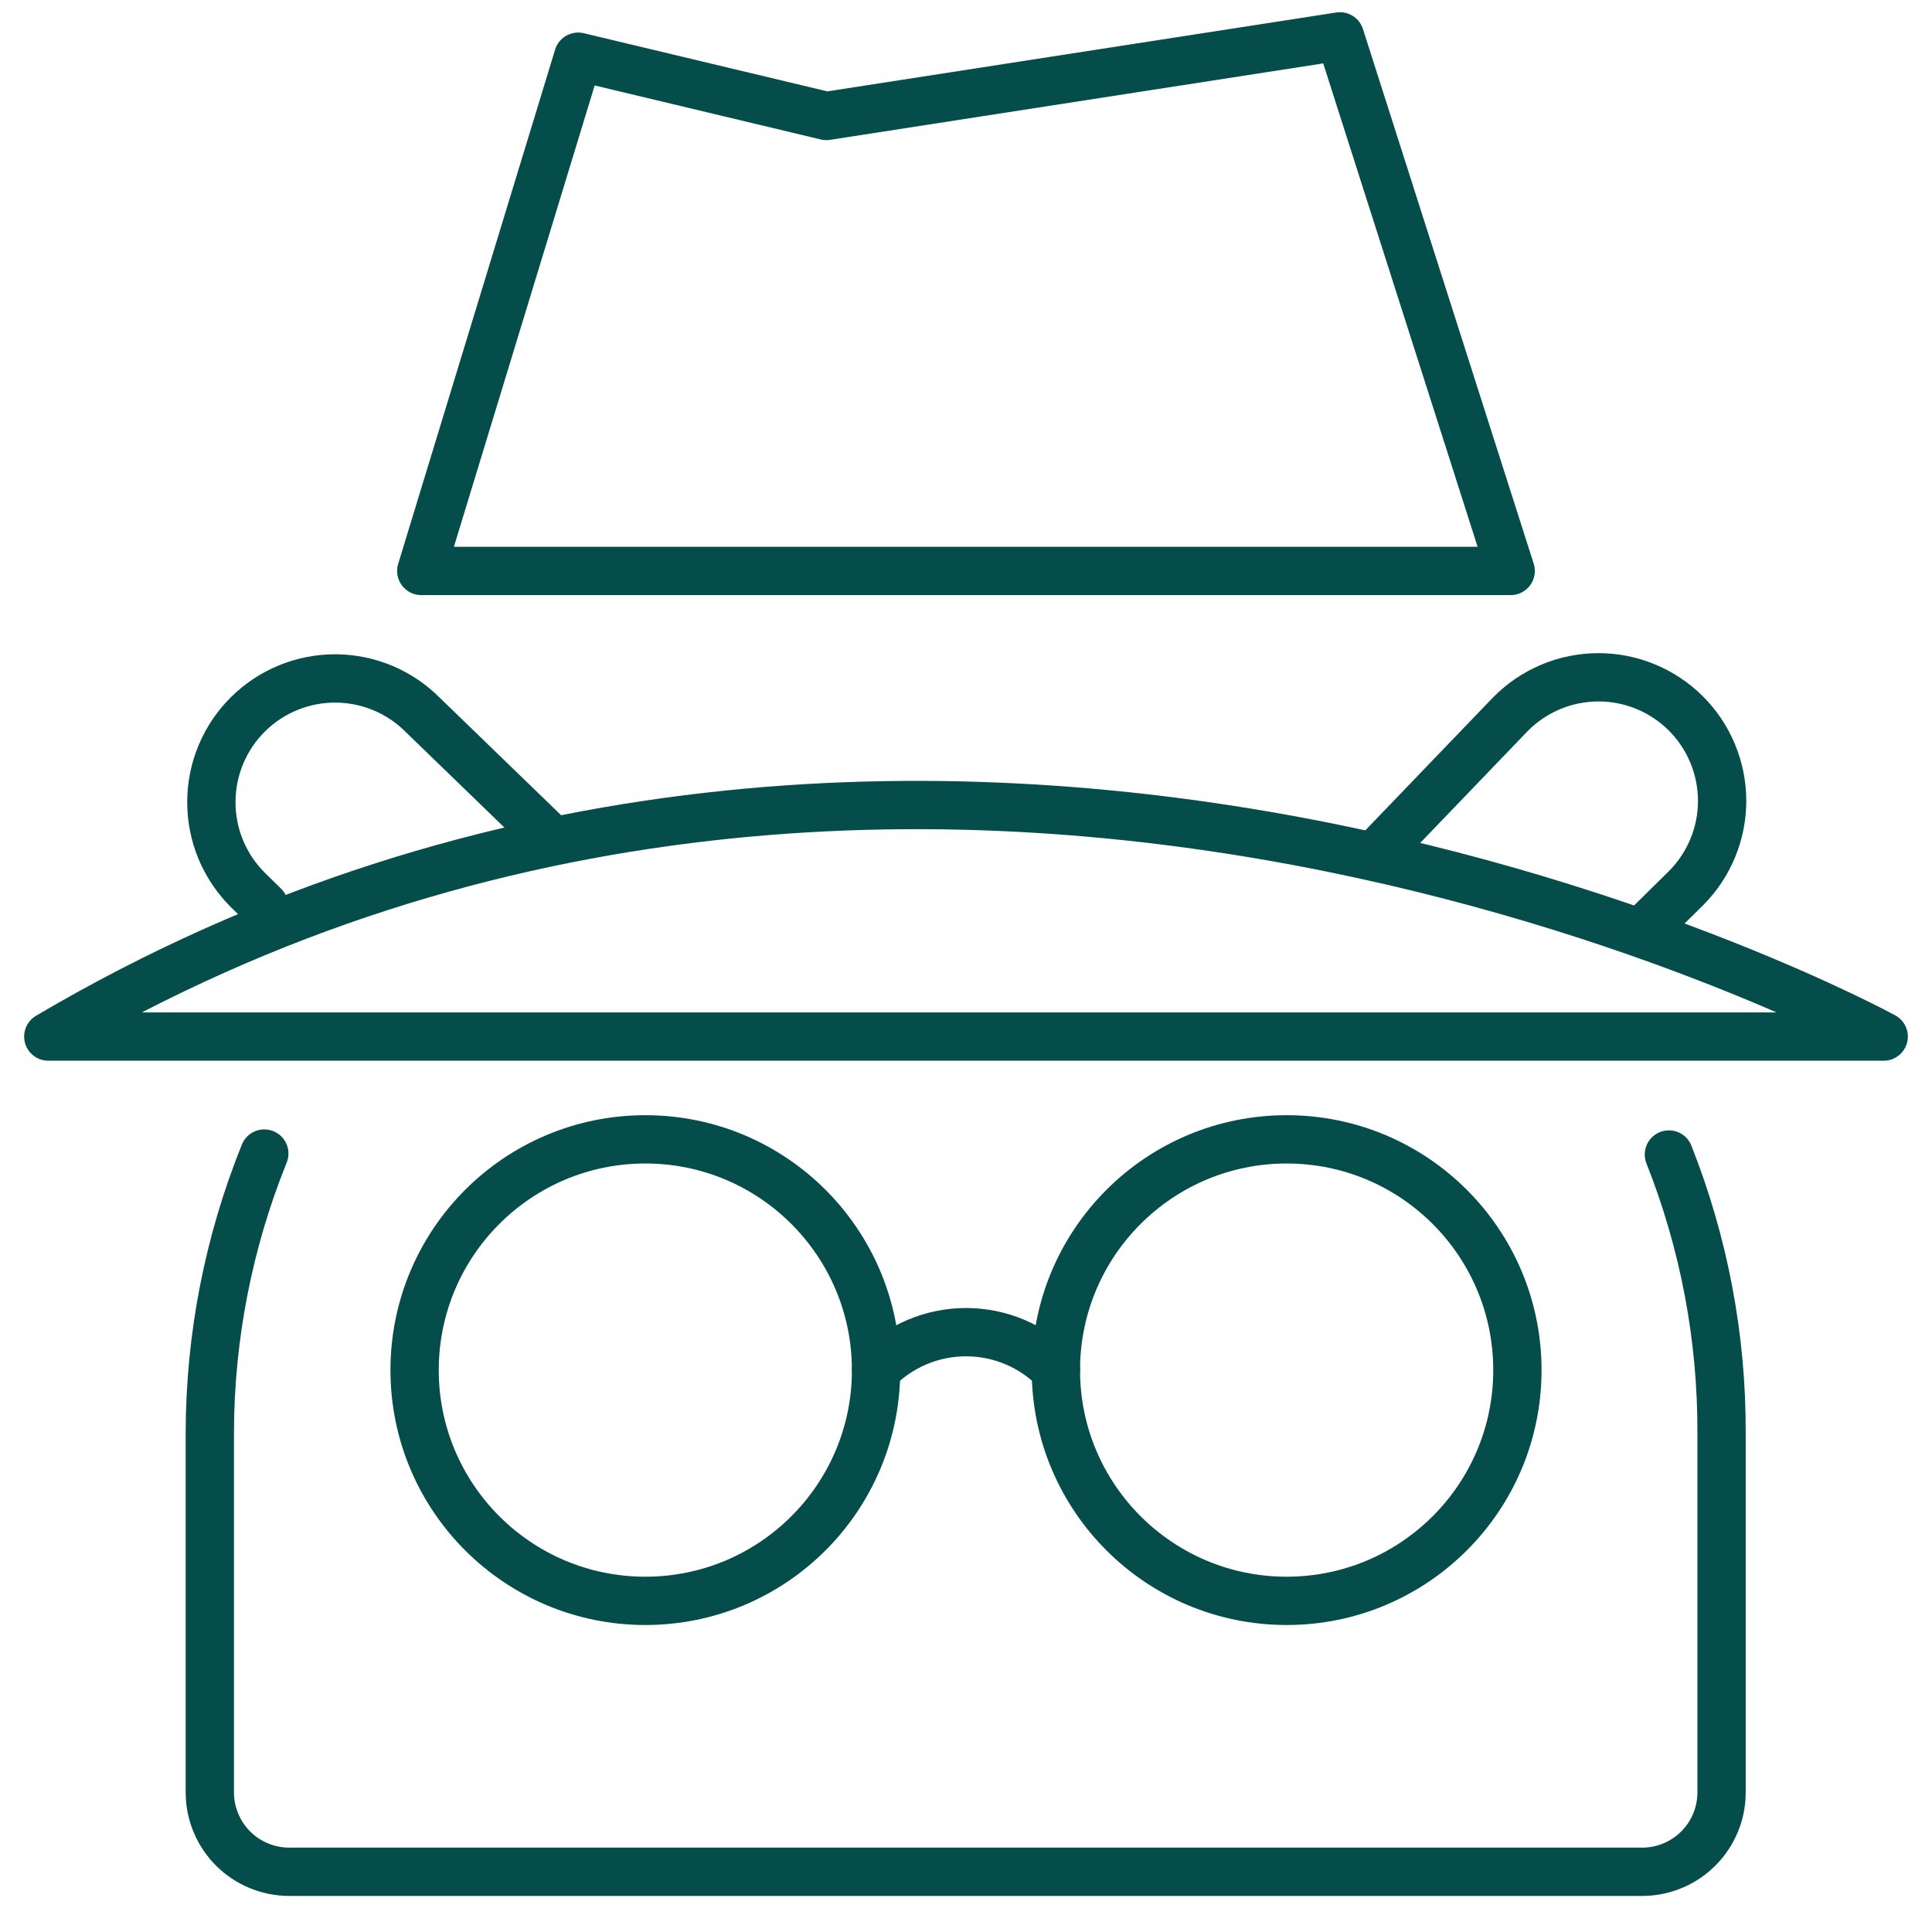
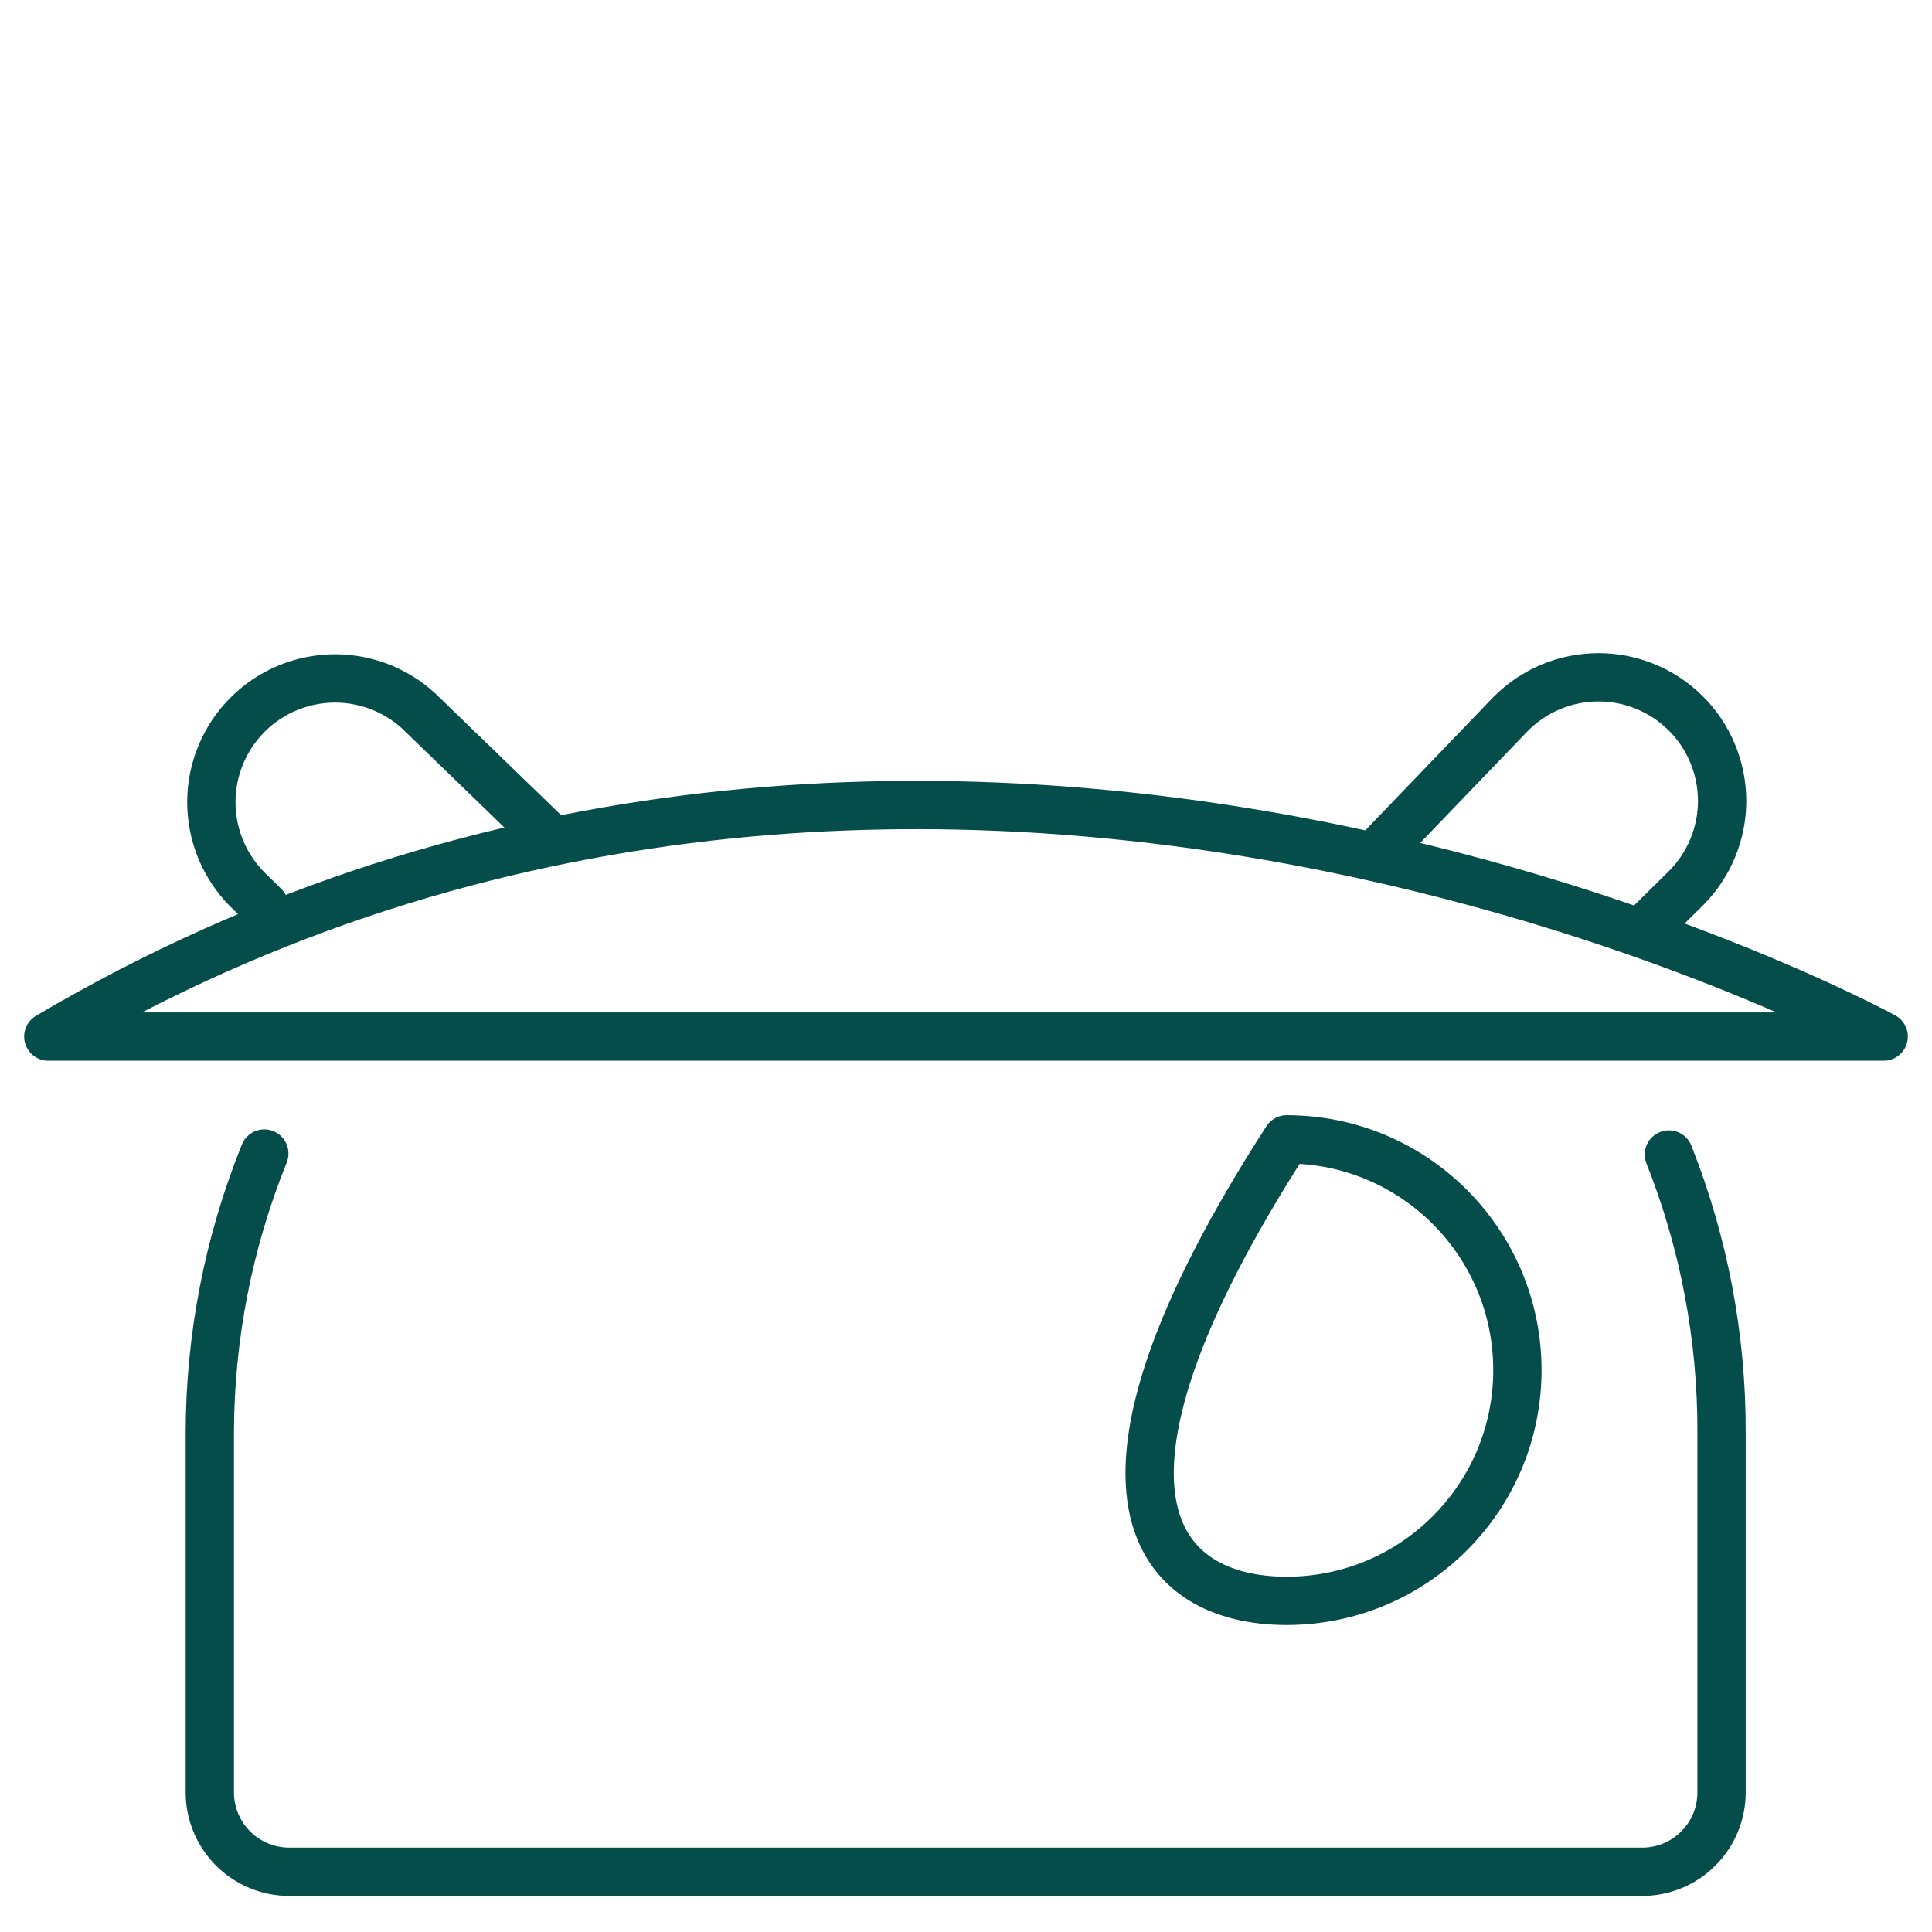
<svg xmlns="http://www.w3.org/2000/svg" width="40" height="40" viewBox="0 0 40 40" fill="none">
  <path d="M11.352 17.317L8.763 14.811C8.527 14.571 8.245 14.38 7.935 14.248C7.624 14.117 7.291 14.049 6.954 14.046C6.617 14.044 6.282 14.109 5.97 14.236C5.658 14.363 5.374 14.551 5.135 14.788C4.895 15.025 4.705 15.307 4.575 15.618C4.444 15.929 4.377 16.263 4.376 16.6C4.375 16.937 4.44 17.271 4.568 17.583C4.697 17.895 4.885 18.178 5.123 18.417L5.47 18.757M5.472 23.883C4.73 25.721 4.347 27.684 4.344 29.667V37.111C4.344 37.327 4.387 37.541 4.47 37.74C4.553 37.94 4.674 38.121 4.827 38.273C4.98 38.426 5.162 38.547 5.362 38.629C5.561 38.711 5.775 38.754 5.991 38.753H34.036C34.466 38.743 34.874 38.566 35.174 38.259C35.475 37.952 35.643 37.54 35.643 37.111V29.667C35.65 27.694 35.28 25.738 34.553 23.903M34.081 19.203L34.912 18.384C35.148 18.146 35.336 17.863 35.463 17.552C35.591 17.241 35.656 16.908 35.655 16.572C35.653 16.236 35.586 15.904 35.456 15.594C35.327 15.284 35.137 15.002 34.898 14.765C34.66 14.529 34.377 14.341 34.066 14.214C33.755 14.086 33.422 14.021 33.086 14.023C32.75 14.024 32.418 14.091 32.108 14.221C31.798 14.351 31.516 14.54 31.279 14.779L28.669 17.495" stroke="#044D4B" stroke-linecap="round" stroke-linejoin="round" />
  <path d="M1 21.461H39C39 21.461 19.276 10.675 1 21.461Z" stroke="#044D4B" stroke-linecap="round" stroke-linejoin="round" />
-   <path d="M8.722 11.821H31.277L27.742 0.753L17.109 2.401L11.971 1.174L8.722 11.821Z" stroke="#044D4B" stroke-linecap="round" stroke-linejoin="round" />
-   <path d="M18.139 28.366C18.381 28.118 18.671 27.92 18.99 27.785C19.31 27.65 19.654 27.581 20 27.581C20.348 27.581 20.691 27.65 21.011 27.785C21.33 27.92 21.62 28.118 21.862 28.366" stroke="#044D4B" stroke-linecap="round" stroke-linejoin="round" />
-   <path d="M13.361 33.144C16 33.144 18.138 31.005 18.138 28.367C18.138 25.728 16 23.589 13.361 23.589C10.723 23.589 8.584 25.728 8.584 28.367C8.584 31.005 10.723 33.144 13.361 33.144Z" stroke="#044D4B" stroke-linecap="round" stroke-linejoin="round" />
-   <path d="M26.639 33.144C29.277 33.144 31.416 31.005 31.416 28.367C31.416 25.728 29.277 23.589 26.639 23.589C24 23.589 21.861 25.728 21.861 28.367C21.861 31.005 24 33.144 26.639 33.144Z" stroke="#044D4B" stroke-linecap="round" stroke-linejoin="round" />
+   <path d="M26.639 33.144C29.277 33.144 31.416 31.005 31.416 28.367C31.416 25.728 29.277 23.589 26.639 23.589C21.861 31.005 24 33.144 26.639 33.144Z" stroke="#044D4B" stroke-linecap="round" stroke-linejoin="round" />
</svg>